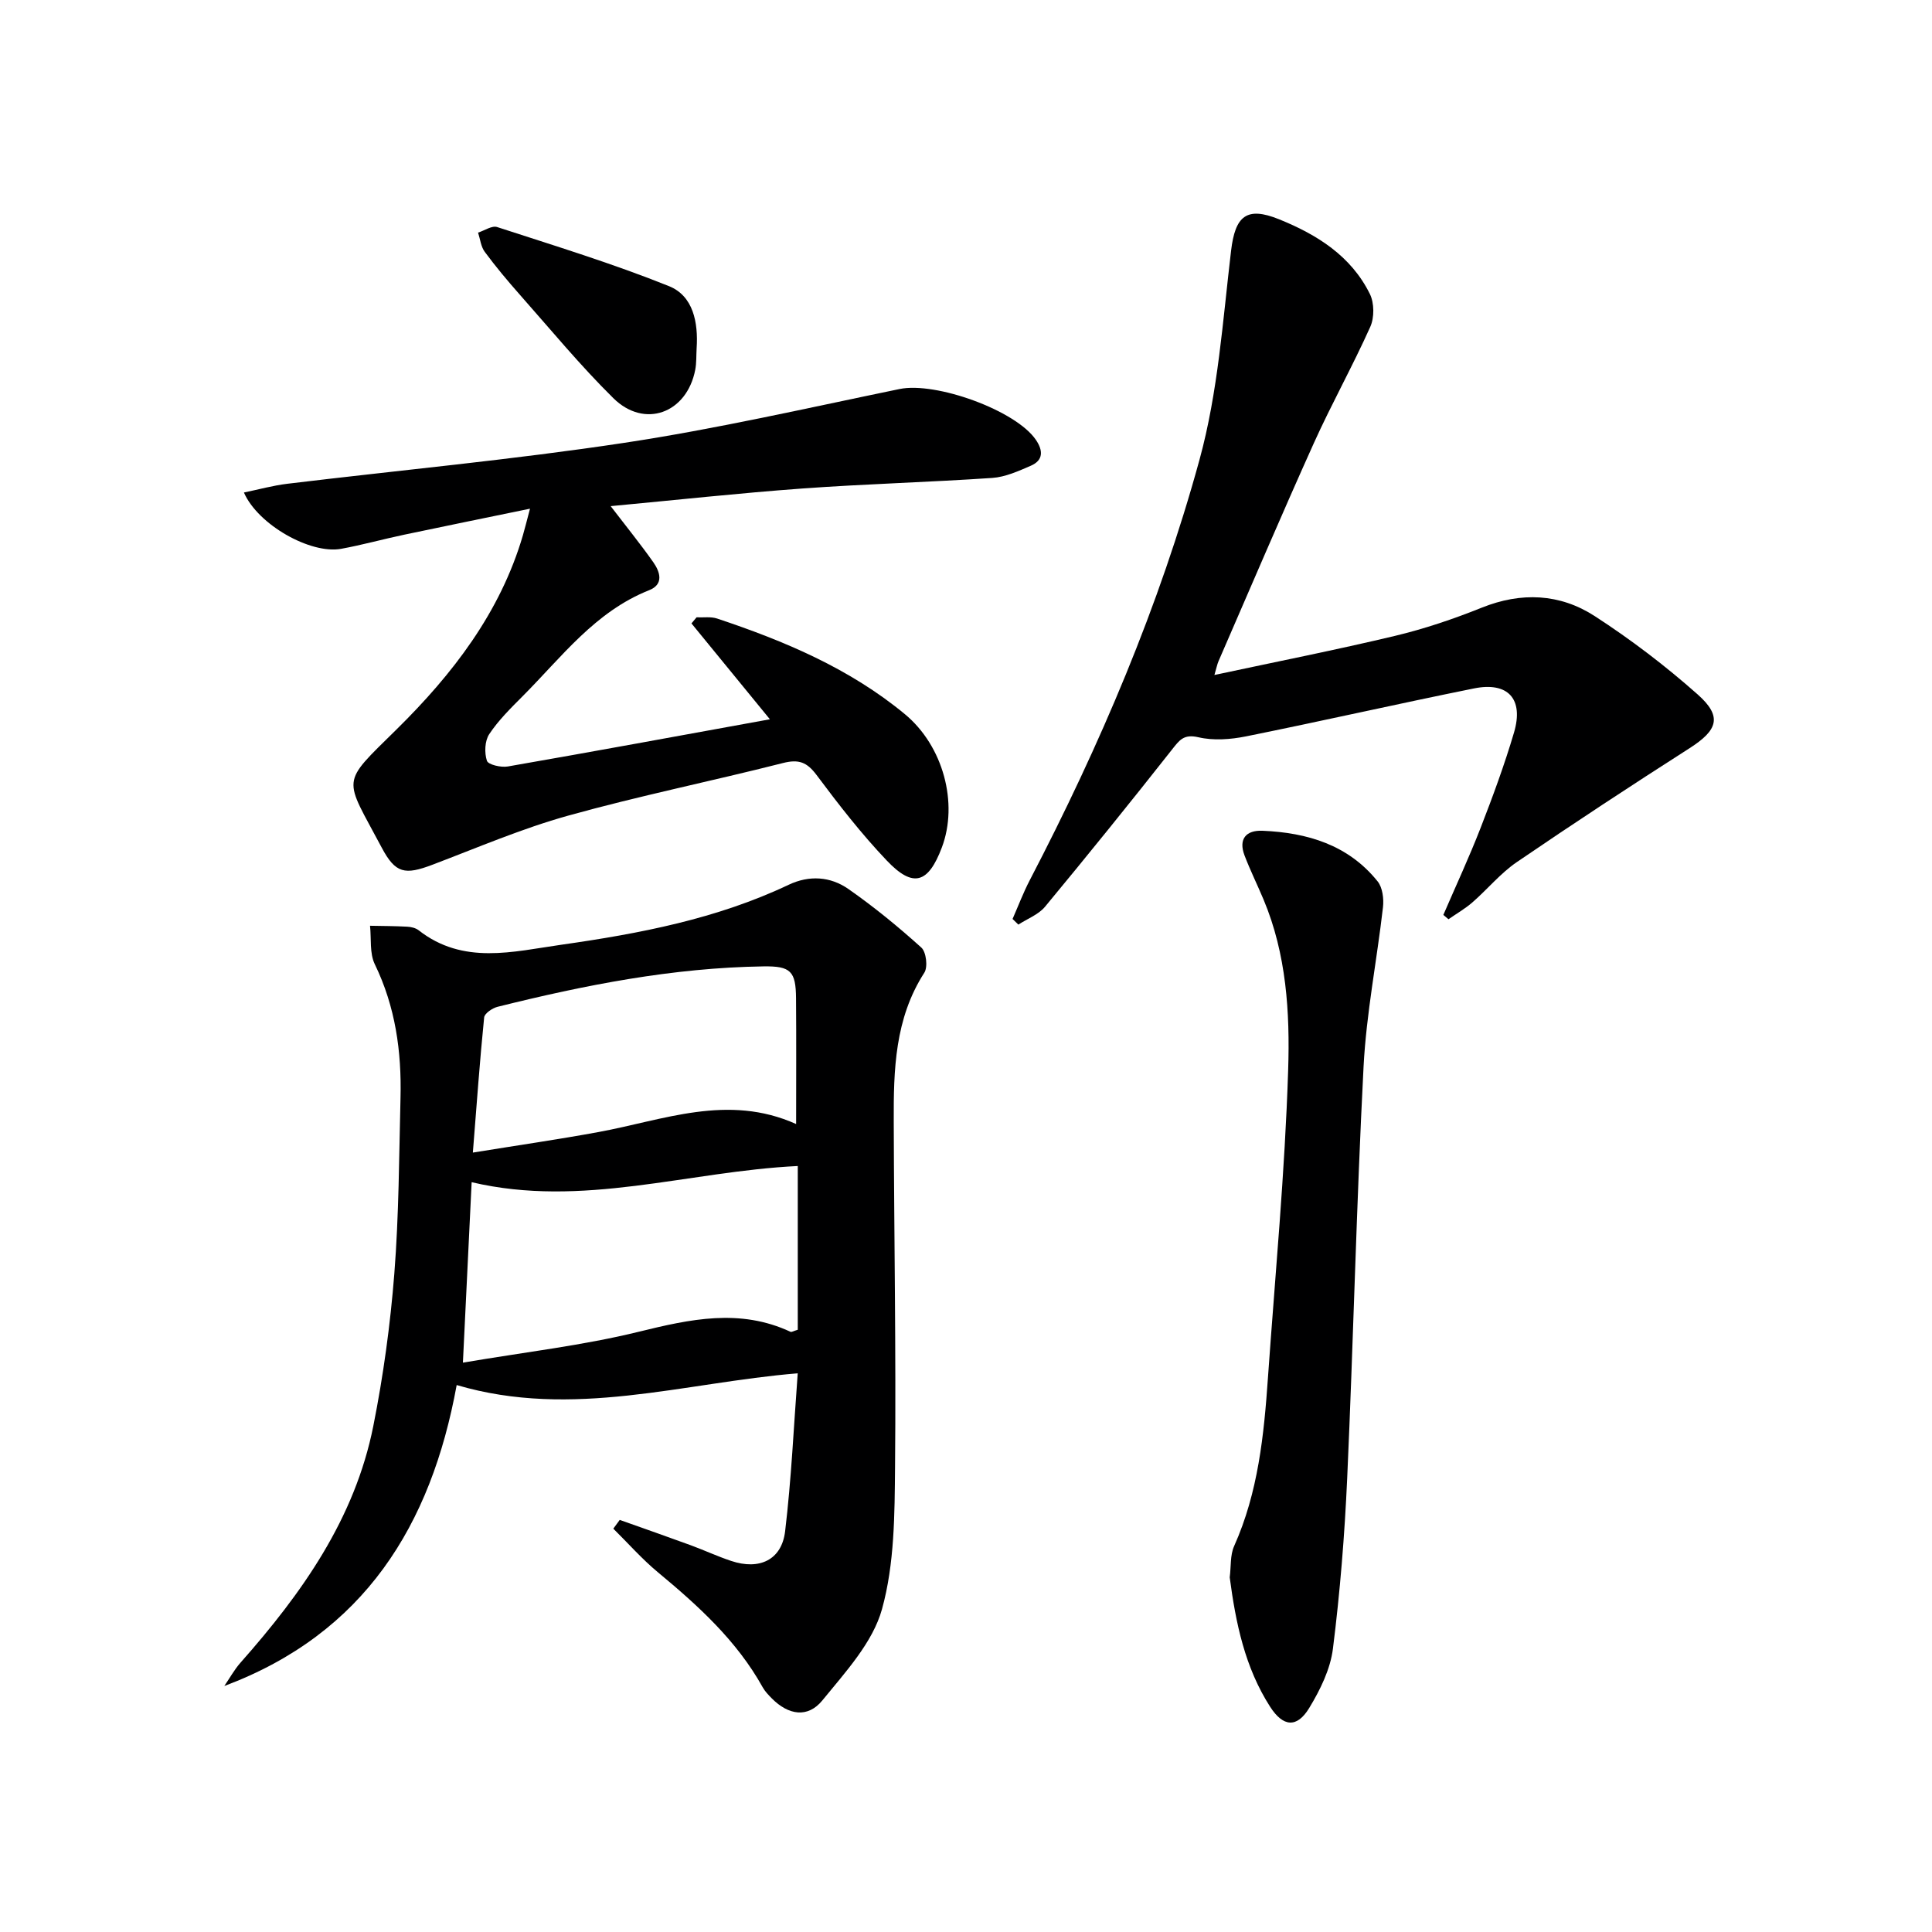
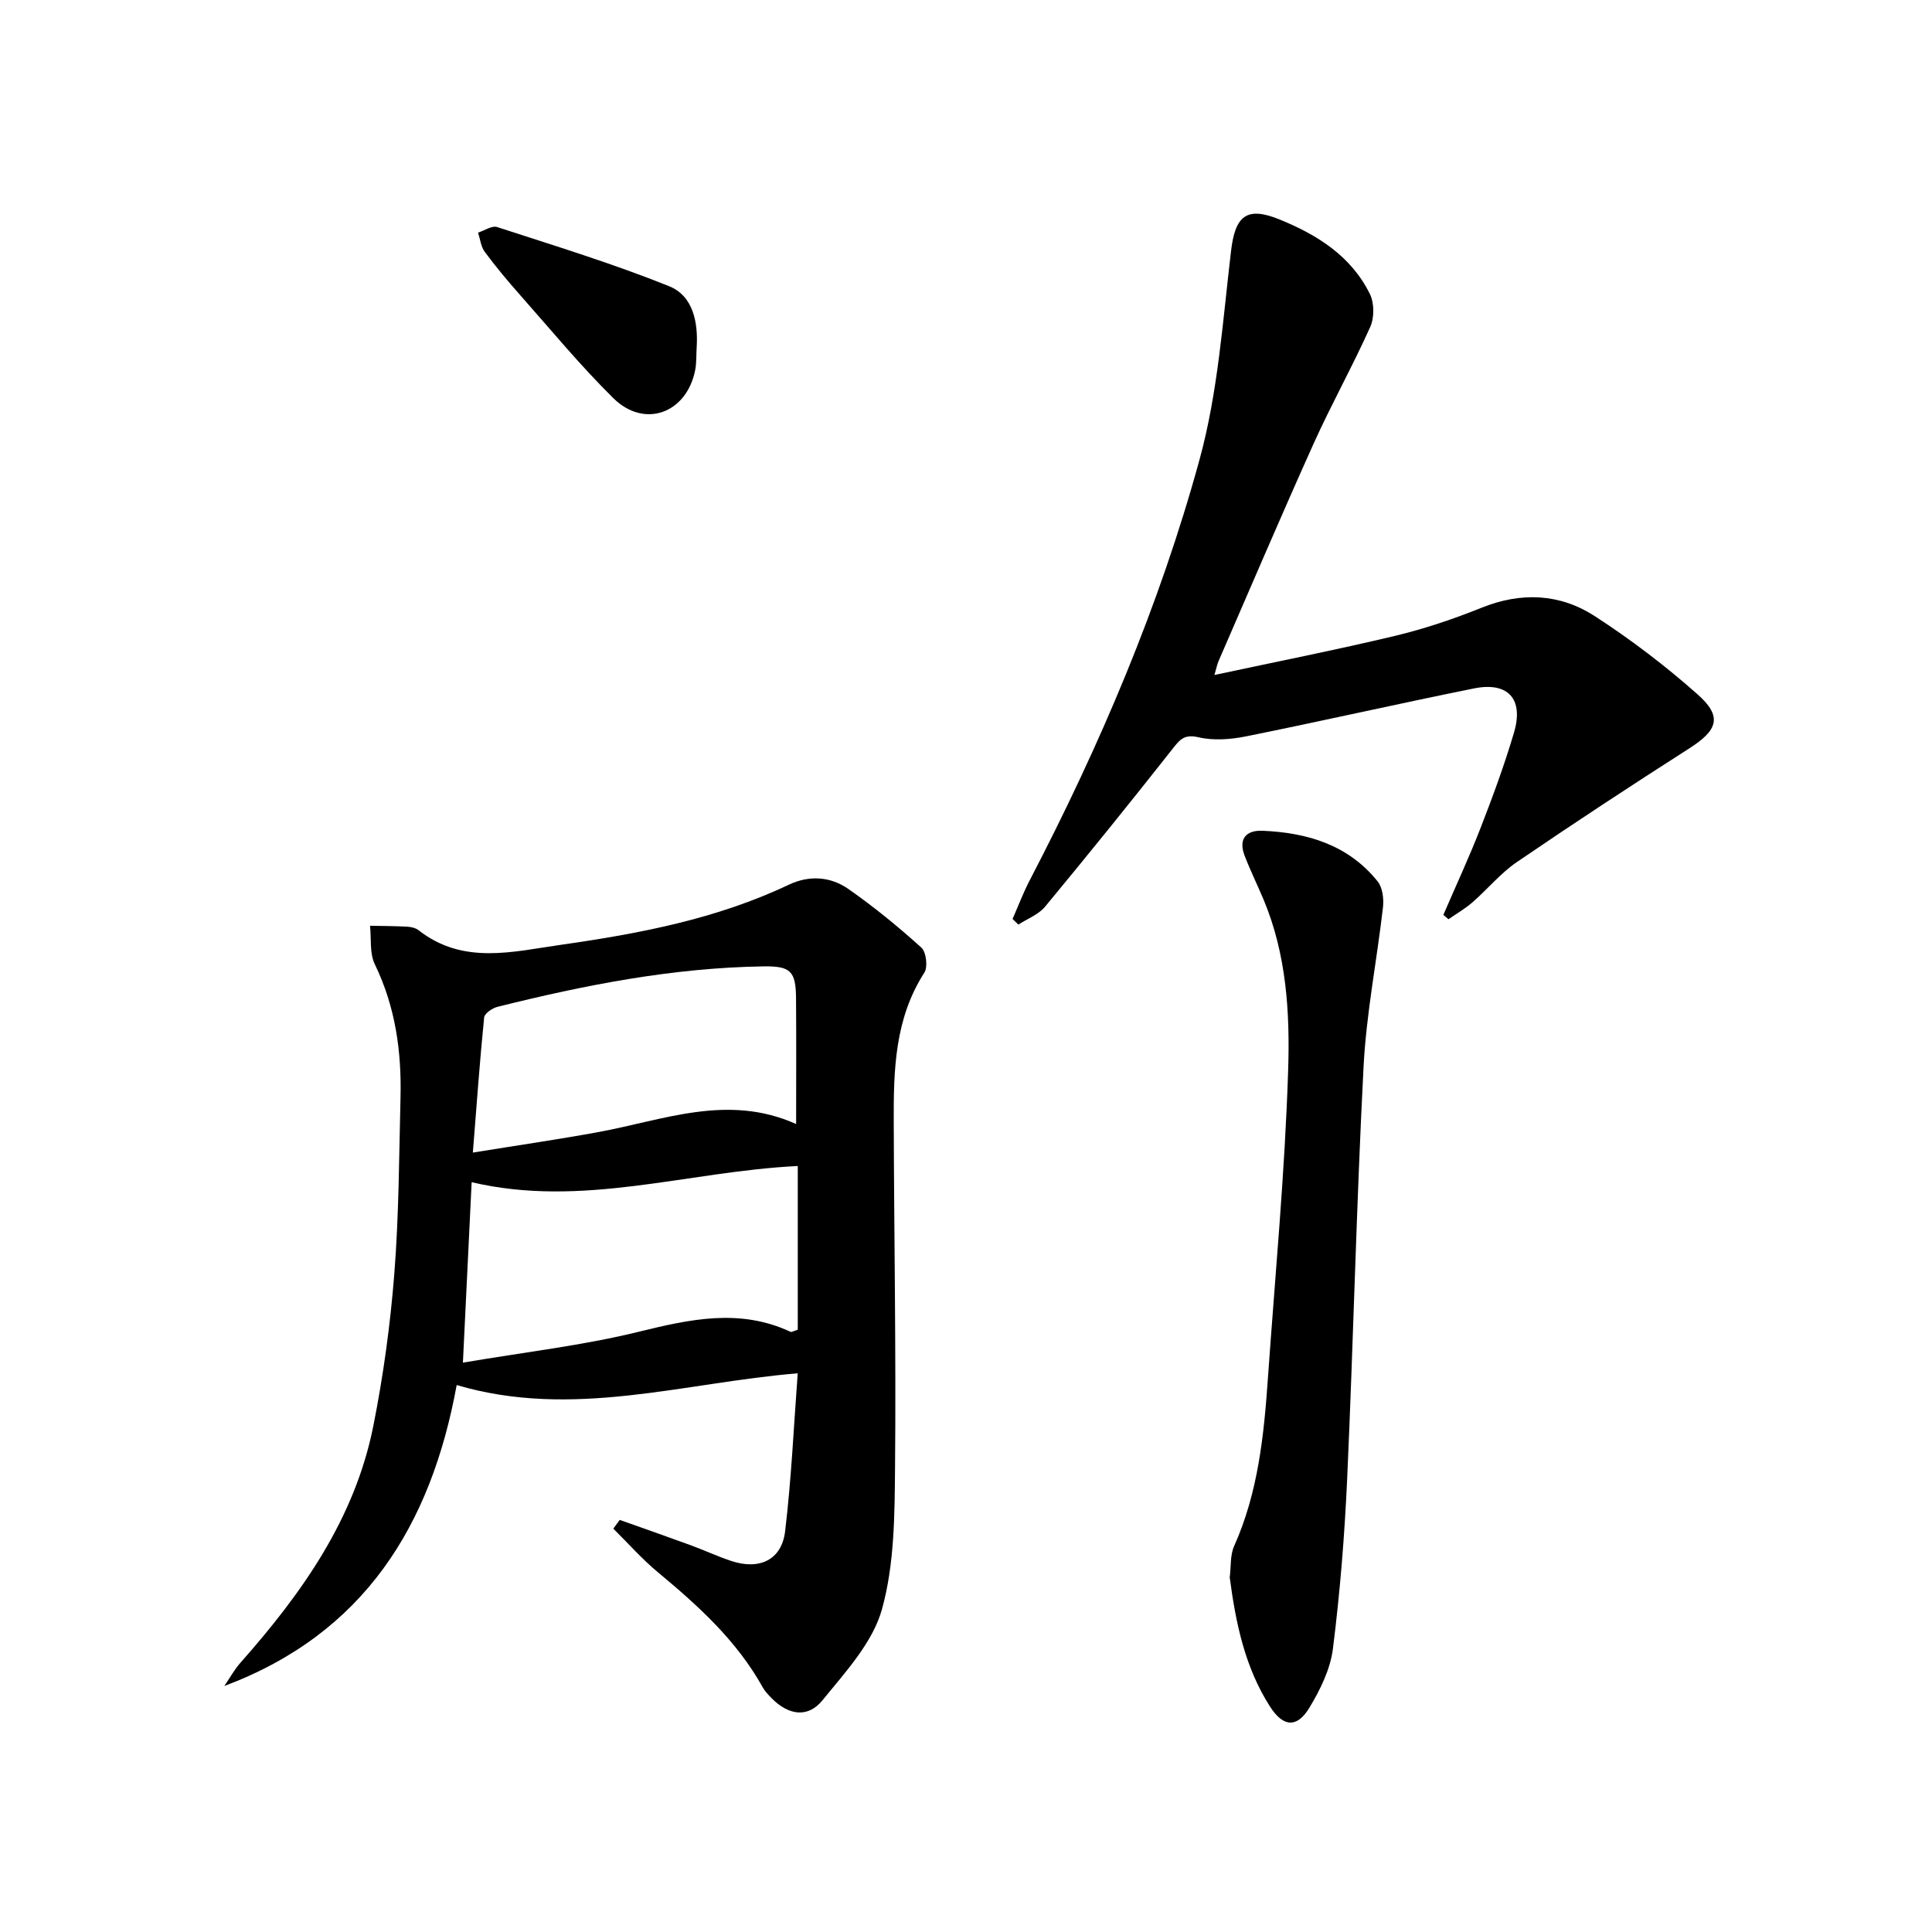
<svg xmlns="http://www.w3.org/2000/svg" enable-background="new 0 0 400 400" viewBox="0 0 400 400">
  <g fill="#000001">
    <path d="m46.44 349.07c1.11-1.62 2.07-3.38 3.36-4.84 12.71-14.36 23.66-29.78 27.49-48.99 2.07-10.4 3.52-20.97 4.35-31.54.95-12.1.98-24.27 1.28-36.41.24-9.58-1.05-18.85-5.32-27.65-1.11-2.28-.7-5.29-.99-7.97 2.57.05 5.14.05 7.7.19.8.04 1.74.26 2.35.73 9.25 7.25 19.53 4.43 29.61 3 16.14-2.3 32.11-5.34 47-12.4 4.27-2.03 8.65-1.73 12.37.86 5.29 3.69 10.32 7.81 15.11 12.13 1.02.92 1.38 4.03.62 5.21-6.12 9.5-6.37 20.12-6.33 30.8.07 23.82.49 47.65.27 71.47-.09 9.88-.1 20.12-2.7 29.49-1.92 6.93-7.58 13.04-12.34 18.89-3.03 3.72-7.03 3.06-10.46-.39-.7-.71-1.42-1.45-1.9-2.31-5.37-9.66-13.35-16.89-21.71-23.83-3.3-2.74-6.16-6-9.22-9.02.44-.6.89-1.21 1.33-1.81 4.9 1.74 9.82 3.46 14.71 5.25 2.8 1.03 5.52 2.3 8.35 3.24 5.84 1.96 10.47-.19 11.18-6.13 1.3-10.85 1.79-21.8 2.61-32.71-23.71 1.94-46.56 9.52-70.61 2.43-5.3 29.06-19.14 51.46-48.11 62.31zm49.4-66.95c12.89-2.19 24.82-3.55 36.39-6.39 10.67-2.62 20.95-4.89 31.45.01.21.1.59-.16 1.49-.43 0-11.22 0-22.62 0-33.9-22.8 1.11-44.59 8.75-67.52 3.35-.6 12.45-1.19 24.48-1.81 37.36zm2.06-43.49c9.31-1.51 17.66-2.72 25.95-4.24 13.5-2.47 26.83-8.03 40.98-1.67 0-8.75.05-17.38-.02-26.01-.04-5.64-1.1-6.72-6.78-6.63-18.72.28-36.95 3.86-55.02 8.37-1.08.27-2.68 1.36-2.77 2.19-.9 8.9-1.53 17.81-2.34 27.99z" />
-     <path d="m109.73 105.32c-9.26 1.91-17.65 3.61-26.03 5.38-4.38.92-8.7 2.13-13.09 2.93-6.27 1.14-17.18-4.94-20.11-11.66 3.1-.64 6.01-1.45 8.98-1.81 23.24-2.81 46.58-4.97 69.72-8.47 19.14-2.89 38.08-7.24 57.06-11.15 7.48-1.54 24.06 4.4 28.22 10.54 1.48 2.18 1.57 4.2-1.05 5.34-2.56 1.11-5.27 2.34-7.98 2.53-13.11.89-26.25 1.24-39.35 2.19-13.06.95-26.09 2.38-39.67 3.65 3.27 4.27 6.17 7.84 8.82 11.6 1.41 2.01 2.25 4.58-.86 5.81-11.18 4.43-18.12 13.86-26.19 21.95-2.46 2.47-5 4.97-6.91 7.85-.93 1.4-1.02 3.86-.48 5.51.26.81 2.92 1.43 4.33 1.18 17.63-3.07 35.23-6.31 54.26-9.77-5.92-7.23-11.08-13.54-16.24-19.85.35-.42.71-.84 1.06-1.26 1.42.07 2.94-.18 4.24.25 13.93 4.64 27.4 10.31 38.85 19.77 8 6.6 11.14 18.49 7.69 27.63-2.81 7.45-5.94 8.44-11.37 2.74-5.26-5.52-9.98-11.6-14.55-17.72-2.01-2.69-3.7-3.34-6.99-2.5-14.79 3.76-29.77 6.79-44.46 10.89-9.55 2.66-18.76 6.62-28.06 10.15-5.74 2.18-7.69 1.84-10.54-3.53-7.86-14.85-8.71-12.86 3.12-24.52 11.53-11.37 21.43-24.15 26.11-40.14.41-1.4.75-2.81 1.47-5.51z" />
    <path d="m209.64 190.26c1.18-2.68 2.21-5.43 3.56-8.02 14.53-27.91 26.86-56.8 35.16-87.12 3.82-13.95 4.8-28.73 6.52-43.2.85-7.19 3.19-9.25 9.94-6.52 7.87 3.18 14.91 7.59 18.8 15.47.92 1.87.94 4.89.08 6.8-3.65 8.14-8.02 15.96-11.69 24.09-6.75 14.98-13.19 30.1-19.74 45.16-.25.58-.37 1.22-.84 2.83 12.88-2.76 25.19-5.19 37.39-8.1 6.1-1.46 12.11-3.49 17.94-5.83 8.2-3.3 16.19-2.93 23.4 1.73 7.49 4.85 14.67 10.32 21.34 16.24 5.15 4.58 4.14 7.39-1.73 11.14-12.01 7.68-23.94 15.51-35.72 23.55-3.4 2.32-6.09 5.64-9.23 8.37-1.51 1.31-3.28 2.32-4.93 3.47-.35-.3-.71-.6-1.06-.9 2.59-6.01 5.36-11.96 7.73-18.06 2.52-6.49 4.94-13.05 6.91-19.73 2.03-6.92-1.25-10.52-8.29-9.1-15.76 3.18-31.44 6.75-47.21 9.93-3.19.64-6.74.91-9.86.18-3.07-.71-3.94.63-5.5 2.6-8.62 10.94-17.37 21.77-26.25 32.49-1.35 1.63-3.65 2.48-5.52 3.7-.4-.38-.8-.78-1.2-1.17z" />
    <path d="m254.6 326.58c.29-2.24.07-4.6.91-6.47 4.99-11.14 6.18-23 7.01-34.94 1.49-21.22 3.51-42.43 4.18-63.68.38-11.85-.35-23.96-5.1-35.26-1.28-3.05-2.75-6.02-3.93-9.11-1.31-3.44.34-5.27 3.73-5.12 9.26.39 17.75 2.92 23.82 10.48 1.03 1.28 1.31 3.61 1.11 5.36-1.26 11.02-3.45 21.98-4.02 33.02-1.47 28.39-2.11 56.83-3.39 85.23-.53 11.77-1.48 23.55-2.95 35.24-.53 4.26-2.64 8.55-4.91 12.29-2.54 4.18-5.39 3.94-8.08-.23-5.25-8.17-7.14-17.41-8.38-26.81z" />
    <path d="m144.23 72.1c-.09 1.49-.01 3.02-.29 4.47-1.74 8.98-10.5 12.24-16.96 5.86-6.84-6.75-12.98-14.21-19.36-21.42-2.53-2.86-4.99-5.8-7.26-8.87-.8-1.08-.94-2.64-1.38-3.98 1.33-.42 2.88-1.51 3.95-1.15 11.92 3.88 23.95 7.56 35.57 12.23 5.04 2.02 6.08 7.54 5.73 12.86z" />
  </g>
</svg>